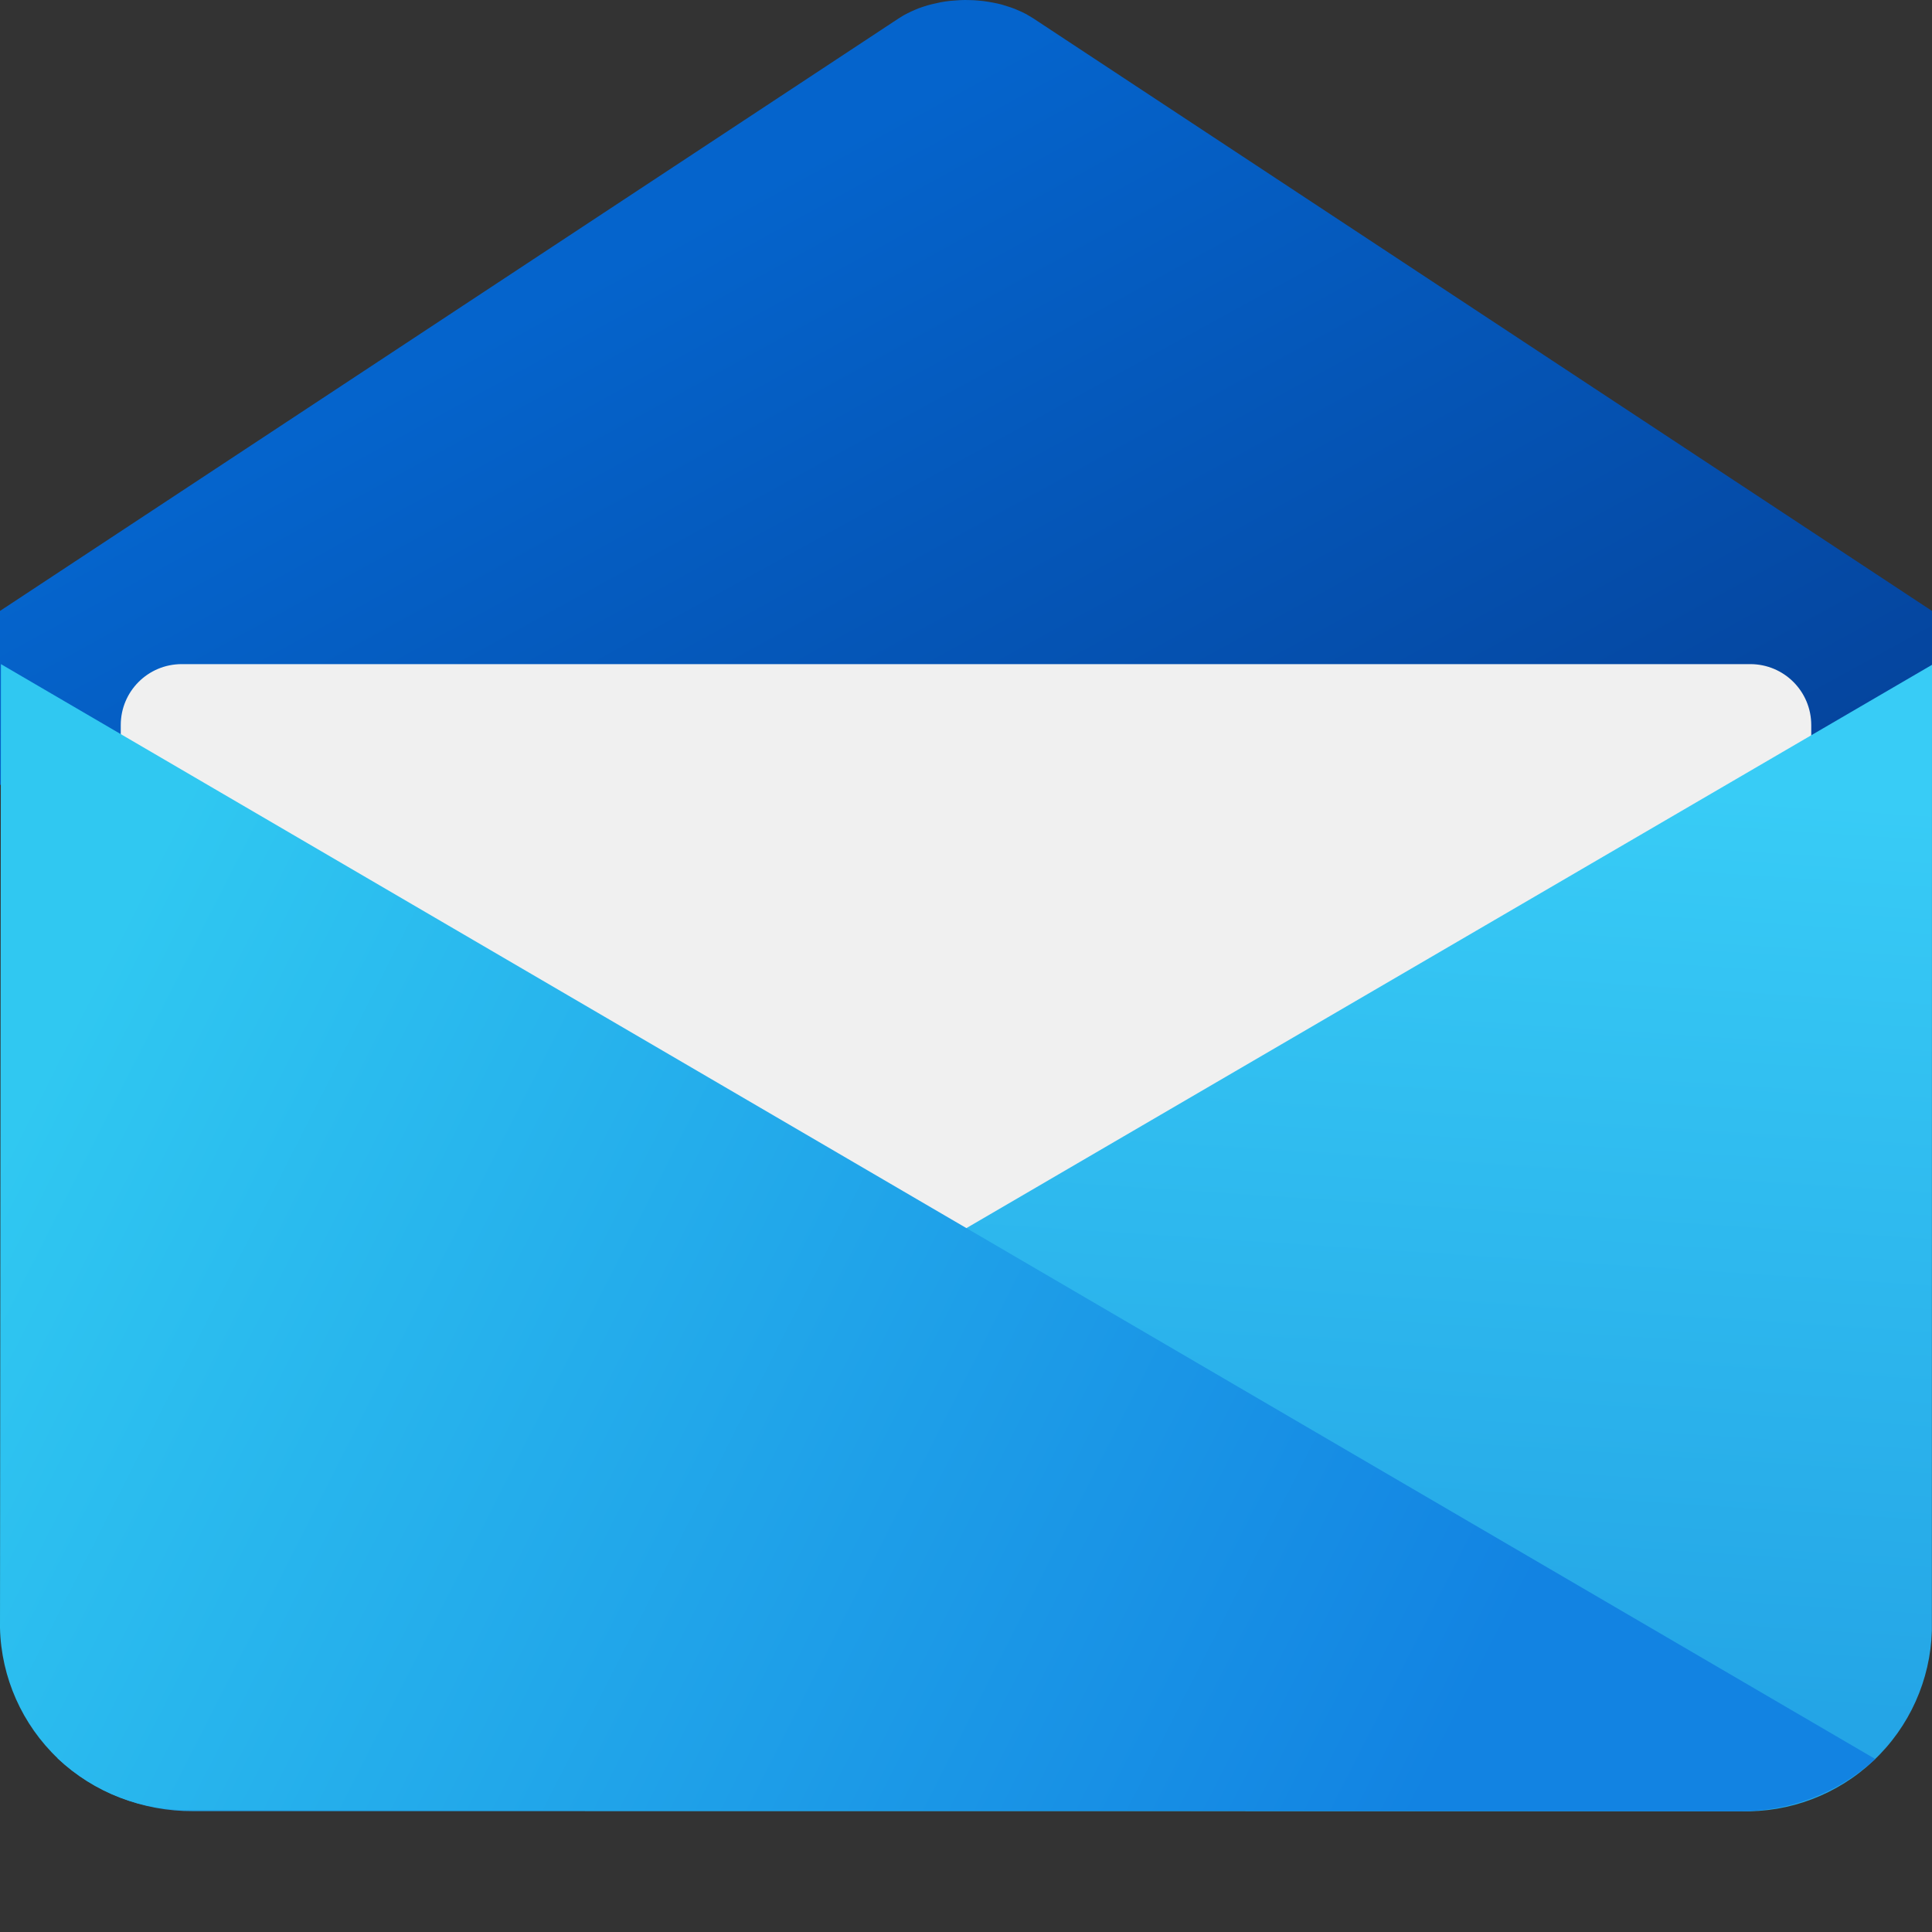
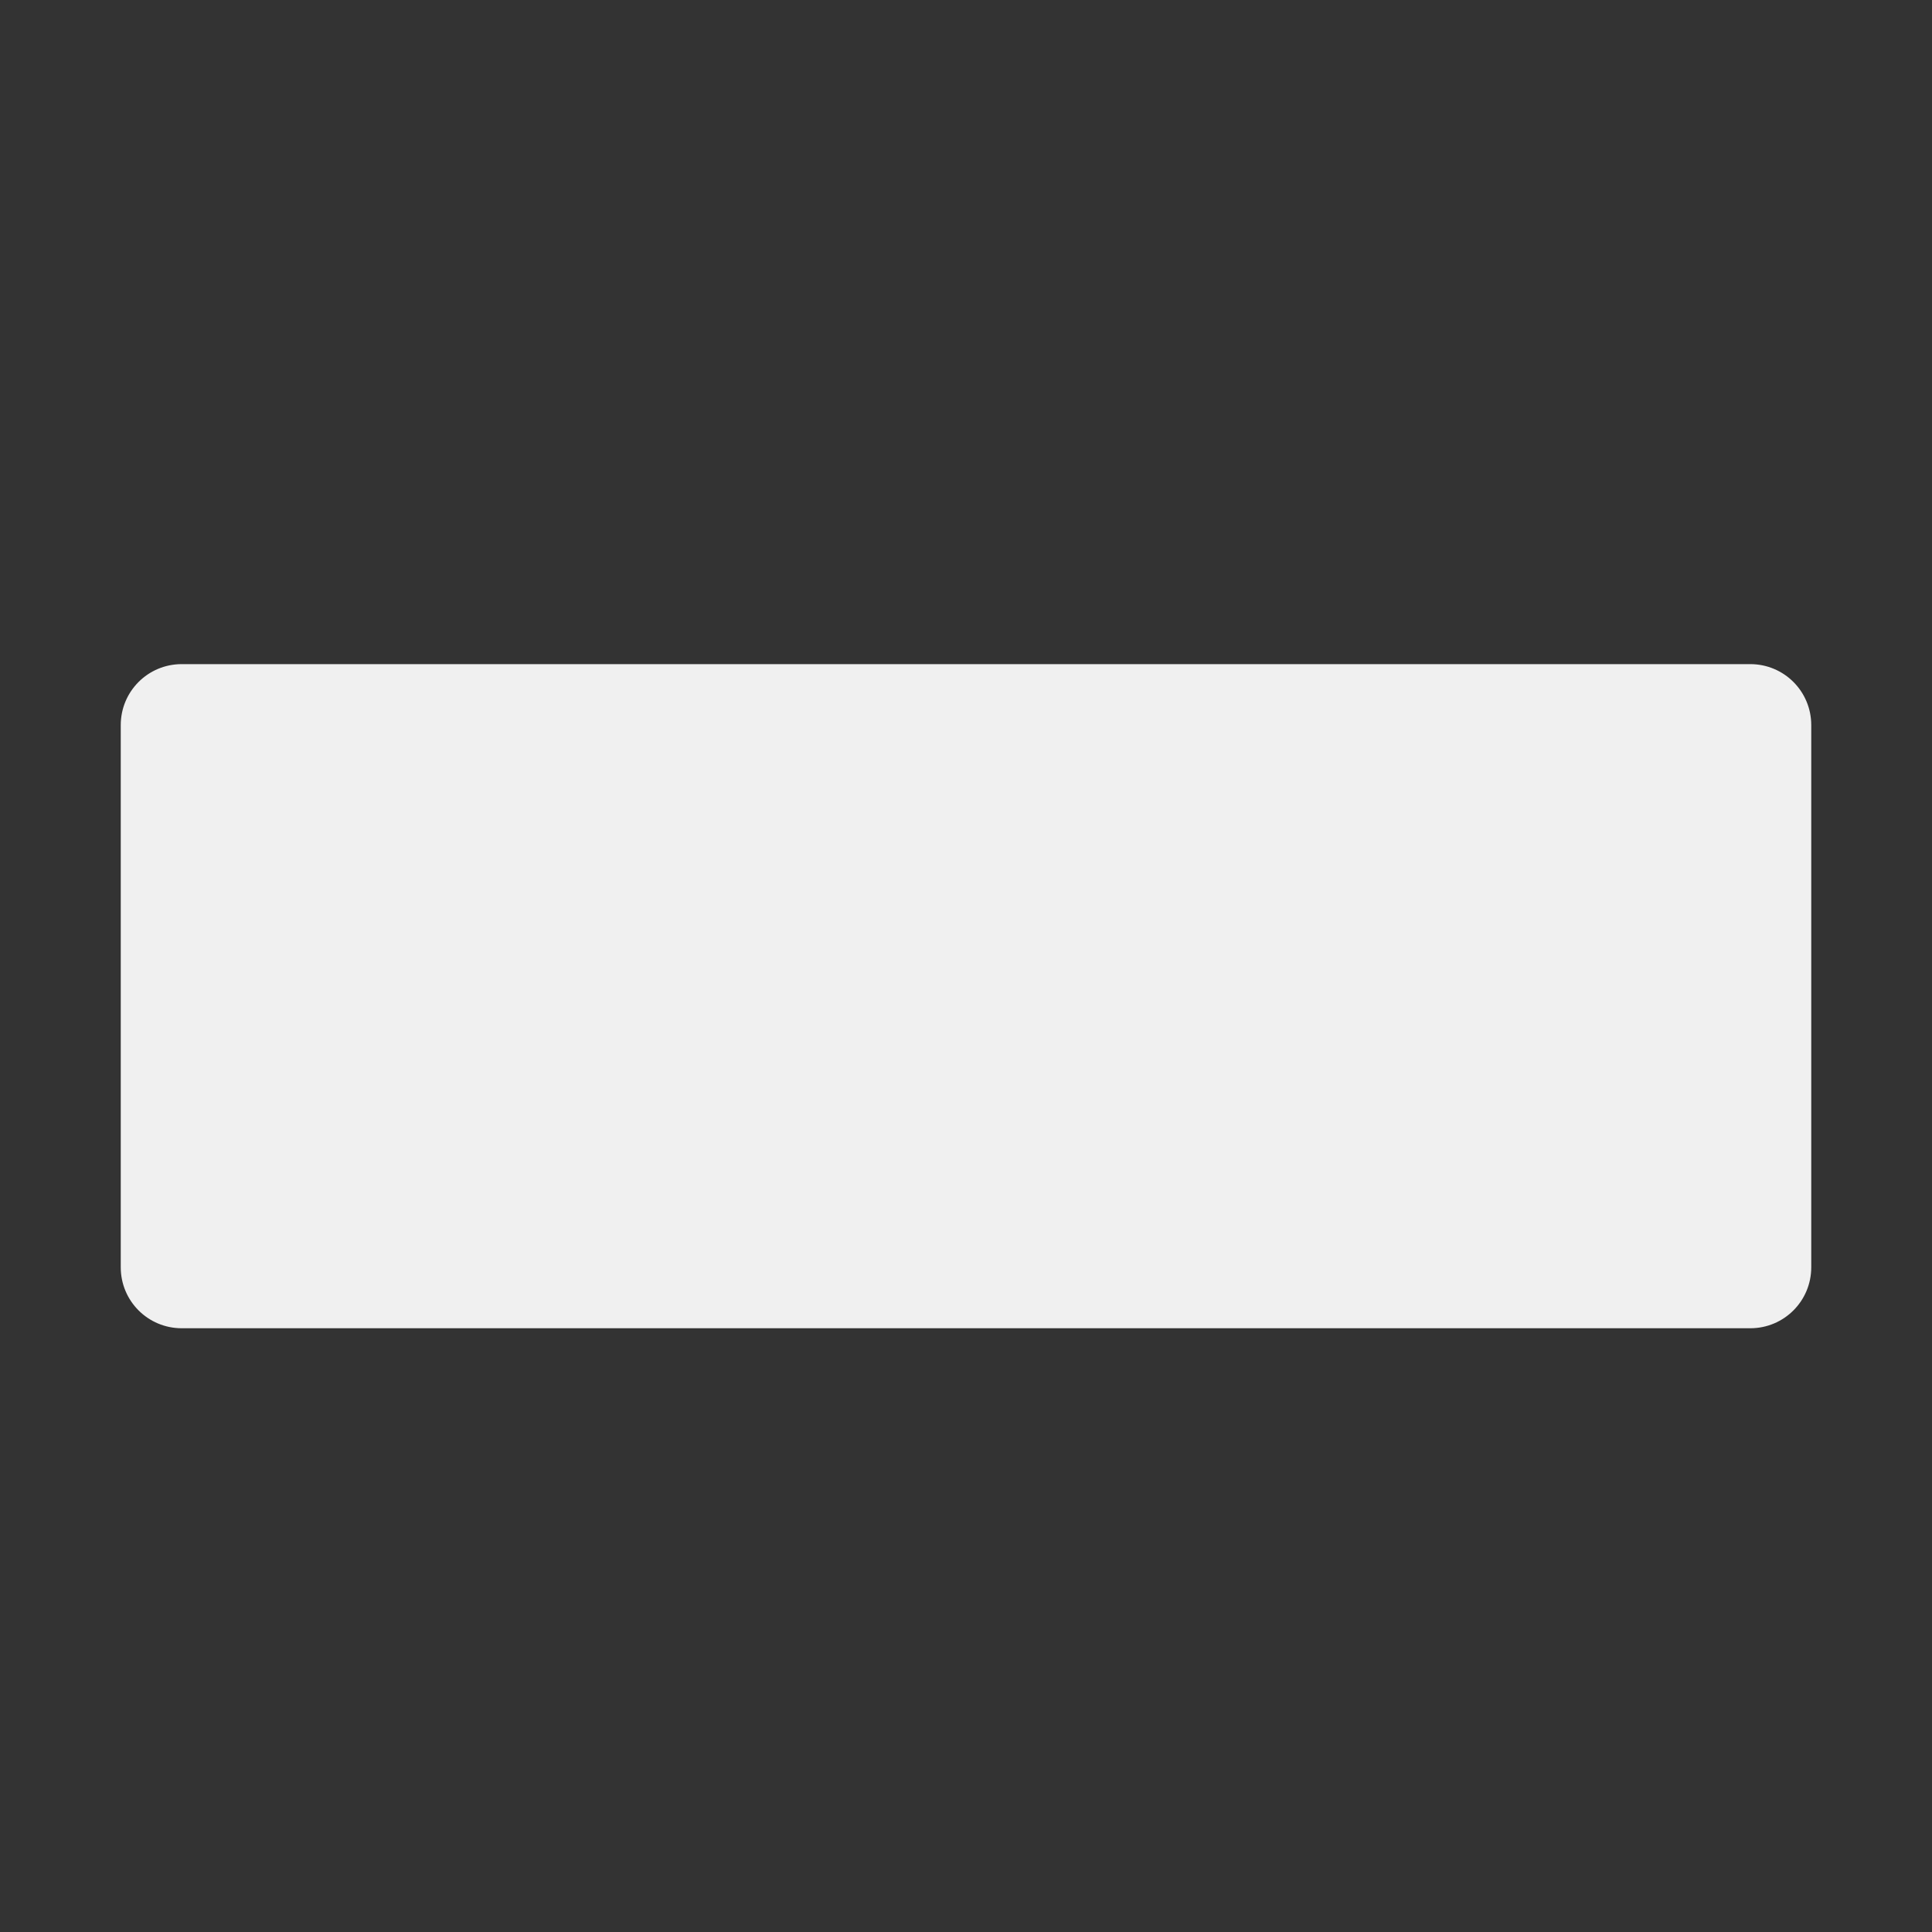
<svg xmlns="http://www.w3.org/2000/svg" width="64px" height="64px" viewBox="0 0 64 64" version="1.1">
  <rect x="0" y="0" width="64" height="64" fill="#333333" stroke="none" />
  <defs>
    <linearGradient id="linear0" gradientUnits="userSpaceOnUse" x1="11.619" y1="3.584" x2="21.903" y2="22.306" gradientTransform="matrix(2,0,0,2,0,0)">
      <stop offset="0" style="stop-color:rgb(1.961%,39.216%,80%);stop-opacity:1;" />
      <stop offset="1" style="stop-color:rgb(1.961%,23.529%,56.863%);stop-opacity:1;" />
    </linearGradient>
    <linearGradient id="linear1" gradientUnits="userSpaceOnUse" x1="-11.709" y1="19.308" x2="-11.46" y2="23.121" gradientTransform="matrix(7.907,0,0,-7.907,125.614,207.605)">
      <stop offset="0" style="stop-color:rgb(14.118%,64.706%,90.196%);stop-opacity:1;" />
      <stop offset="1" style="stop-color:rgb(21.961%,80%,96.471%);stop-opacity:1;" />
    </linearGradient>
    <linearGradient id="linear2" gradientUnits="userSpaceOnUse" x1="4.71" y1="-32.793" x2="43.182" y2="-52.418" gradientTransform="matrix(1.197,0.001,0.001,-1.204,-6.236,-0.053)">
      <stop offset="0" style="stop-color:rgb(18.824%,78.431%,94.51%);stop-opacity:1;" />
      <stop offset="1" style="stop-color:rgb(7.059%,51.373%,88.627%);stop-opacity:1;" />
    </linearGradient>
  </defs>
  <g id="surface1">
-     <path style=" stroke:none;fill-rule:nonzero;fill:url(#linear0);" d="M 64 20.238 L 34.23 0.609 C 34.156 0.562 34.078 0.516 33.996 0.469 C 33.918 0.426 33.832 0.387 33.742 0.348 C 33.656 0.309 33.566 0.273 33.473 0.242 C 33.379 0.211 33.285 0.18 33.188 0.152 C 33.09 0.125 32.988 0.105 32.891 0.086 C 32.789 0.066 32.684 0.051 32.578 0.035 C 32.477 0.023 32.371 0.016 32.27 0.008 C 32.164 0.004 32.059 0 31.953 0 C 31.848 0 31.746 0.008 31.641 0.016 C 31.539 0.023 31.434 0.031 31.328 0.047 C 31.227 0.059 31.125 0.082 31.027 0.105 C 30.93 0.125 30.828 0.148 30.73 0.176 C 30.633 0.203 30.539 0.238 30.445 0.27 C 30.355 0.305 30.266 0.344 30.18 0.383 C 30.094 0.422 30.016 0.465 29.934 0.508 C 29.879 0.543 29.824 0.574 29.77 0.609 L 0 20.238 L 0 26 L 64 26 Z M 64 20.238 " />
    <path style=" stroke:none;fill-rule:nonzero;fill:rgb(94.118%,94.118%,94.118%);fill-opacity:1;" d="M 6.02 22 L 57.98 22 C 59.098 22 60 22.902 60 24.02 L 60 41.98 C 60 43.098 59.098 44 57.98 44 L 6.02 44 C 4.902 44 4 43.098 4 41.98 L 4 24.02 C 4 22.902 4.902 22 6.02 22 Z M 6.02 22 " />
-     <path style=" stroke:none;fill-rule:nonzero;fill:url(#linear1);" d="M 1.906 58.246 C 3.129 59.383 4.734 60.008 6.402 59.996 L 57.645 60 C 59.281 60.051 60.871 59.449 62.062 58.324 C 63.254 57.203 63.949 55.652 63.996 54.016 L 64 22.023 Z M 1.906 58.246 " />
-     <path style=" stroke:none;fill-rule:nonzero;fill:url(#linear2);" d="M 62.121 58.27 C 60.887 59.402 59.266 60.02 57.59 60 L 6.348 59.953 C 4.707 59.996 3.113 59.387 1.922 58.258 C 0.734 57.129 0.039 55.57 0 53.93 L 0.031 22 Z M 62.121 58.27 " />
  </g>
</svg>